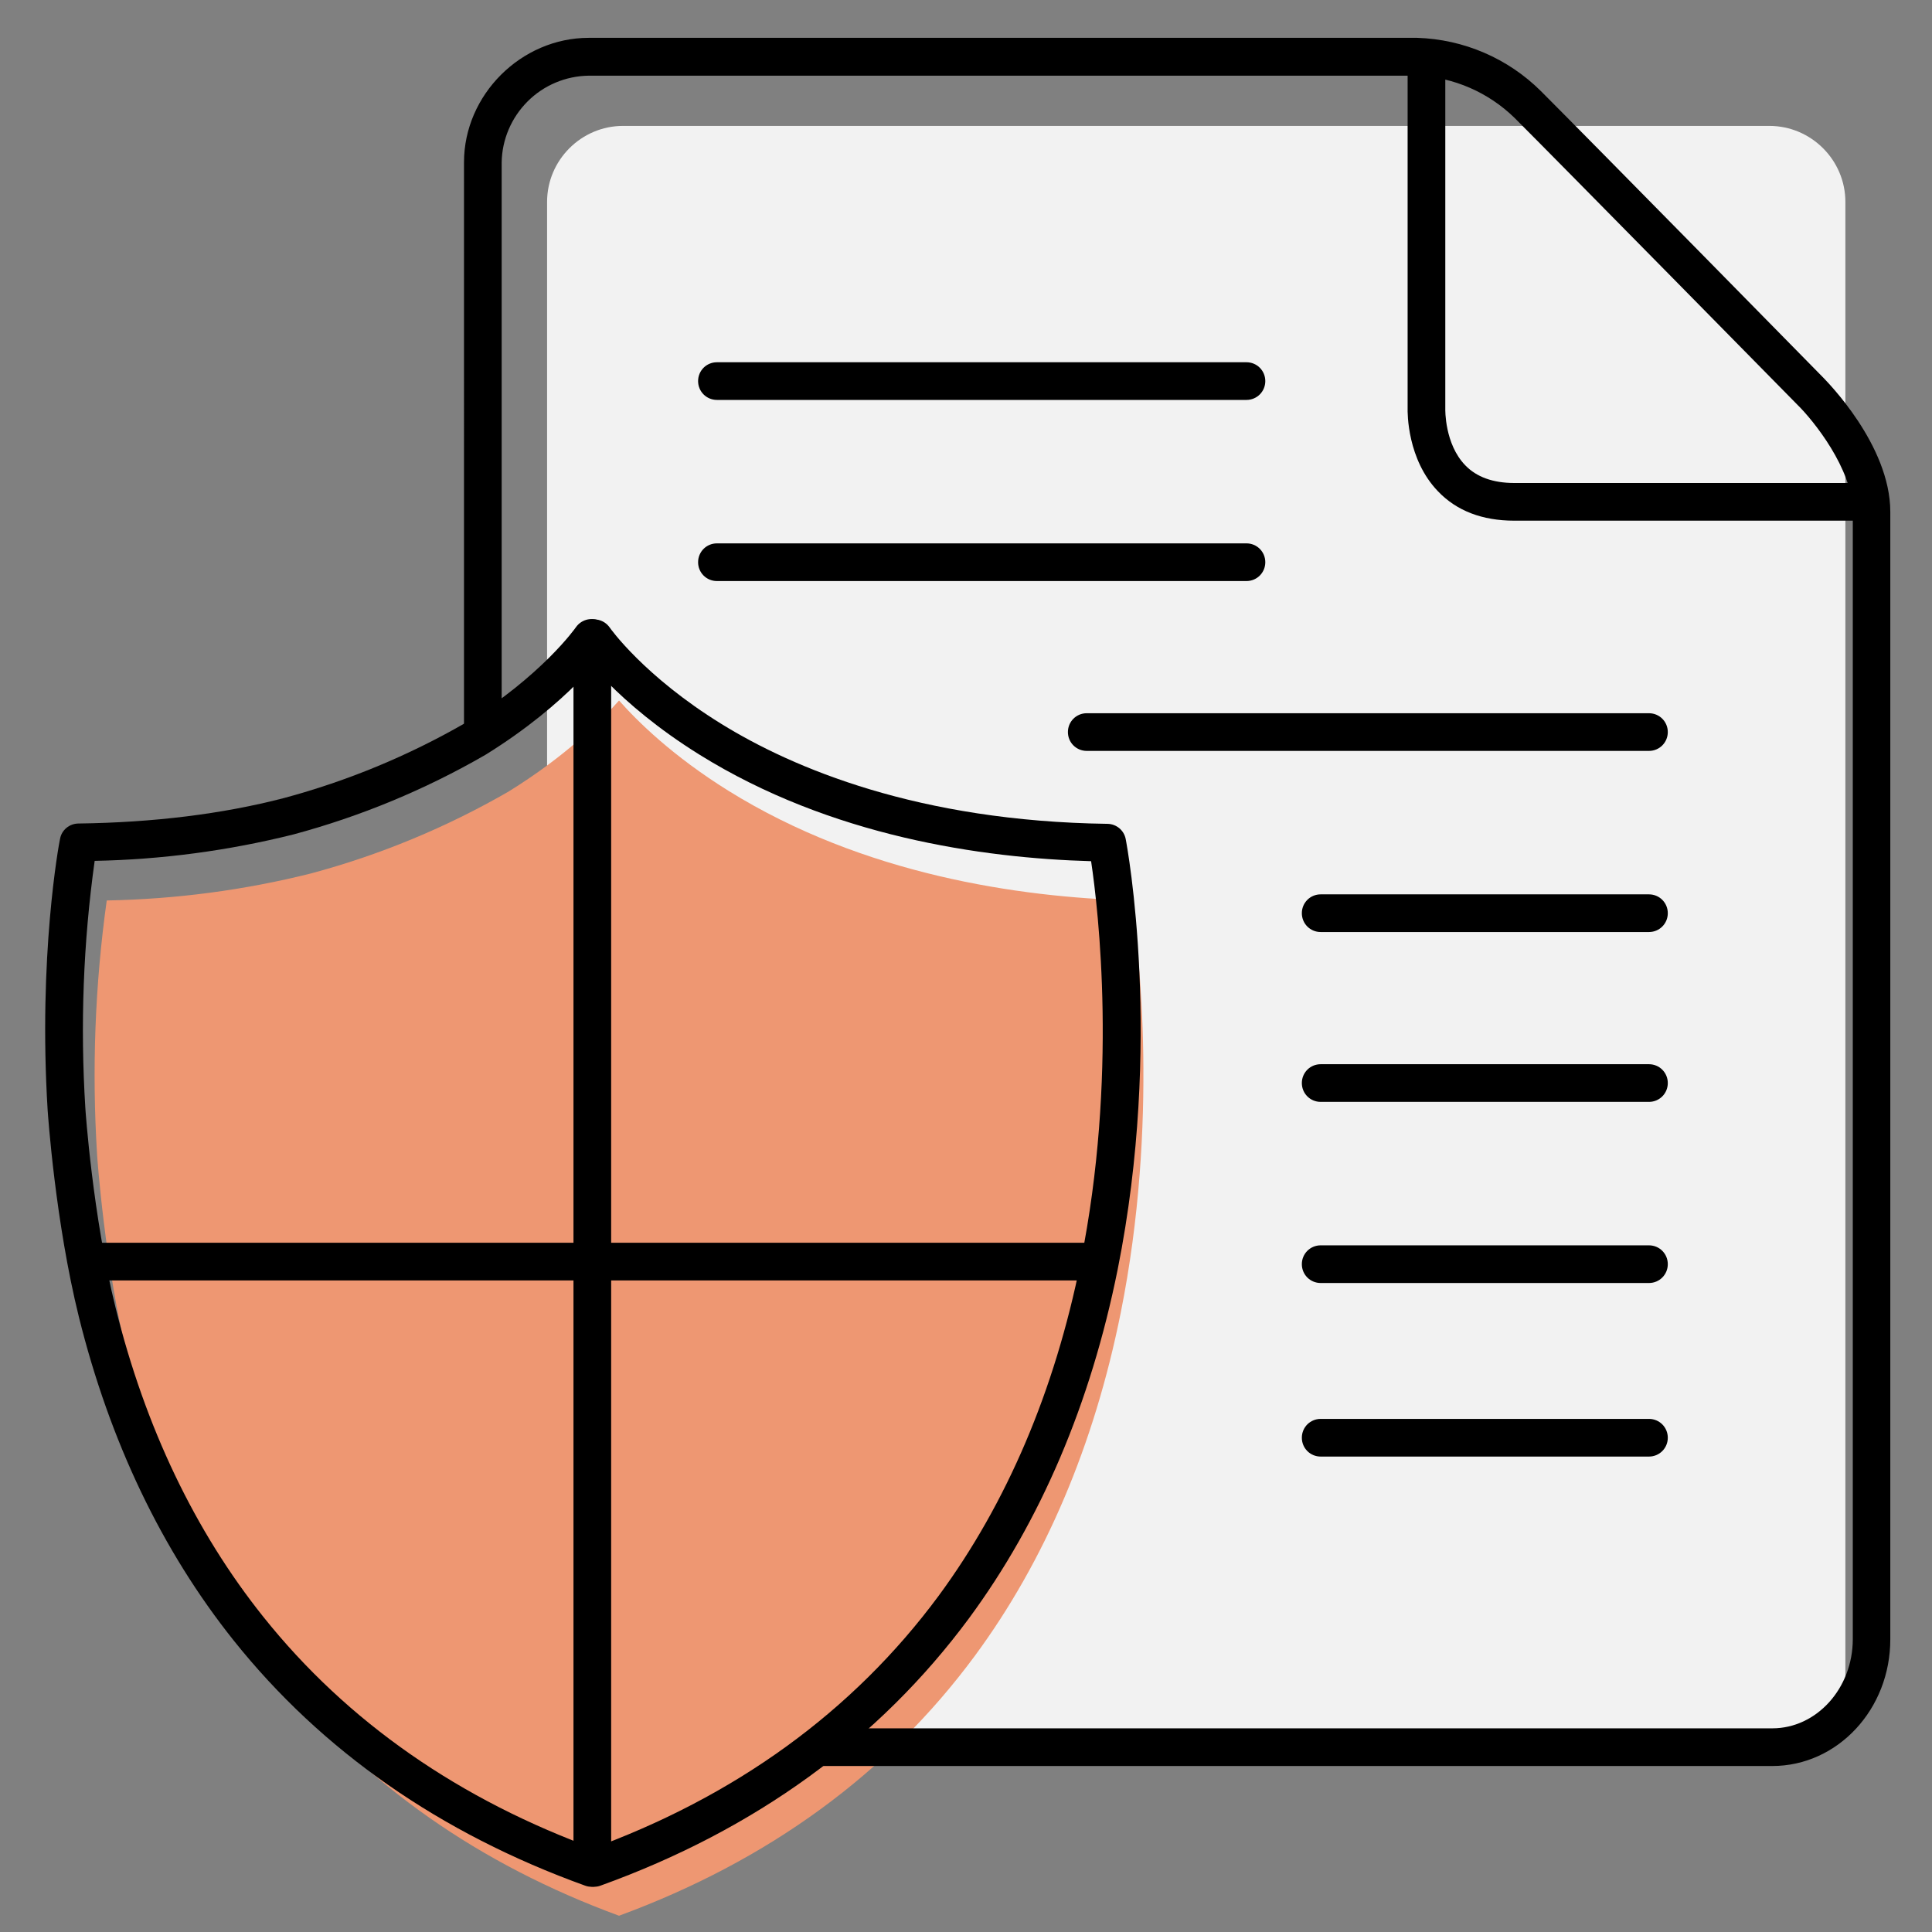
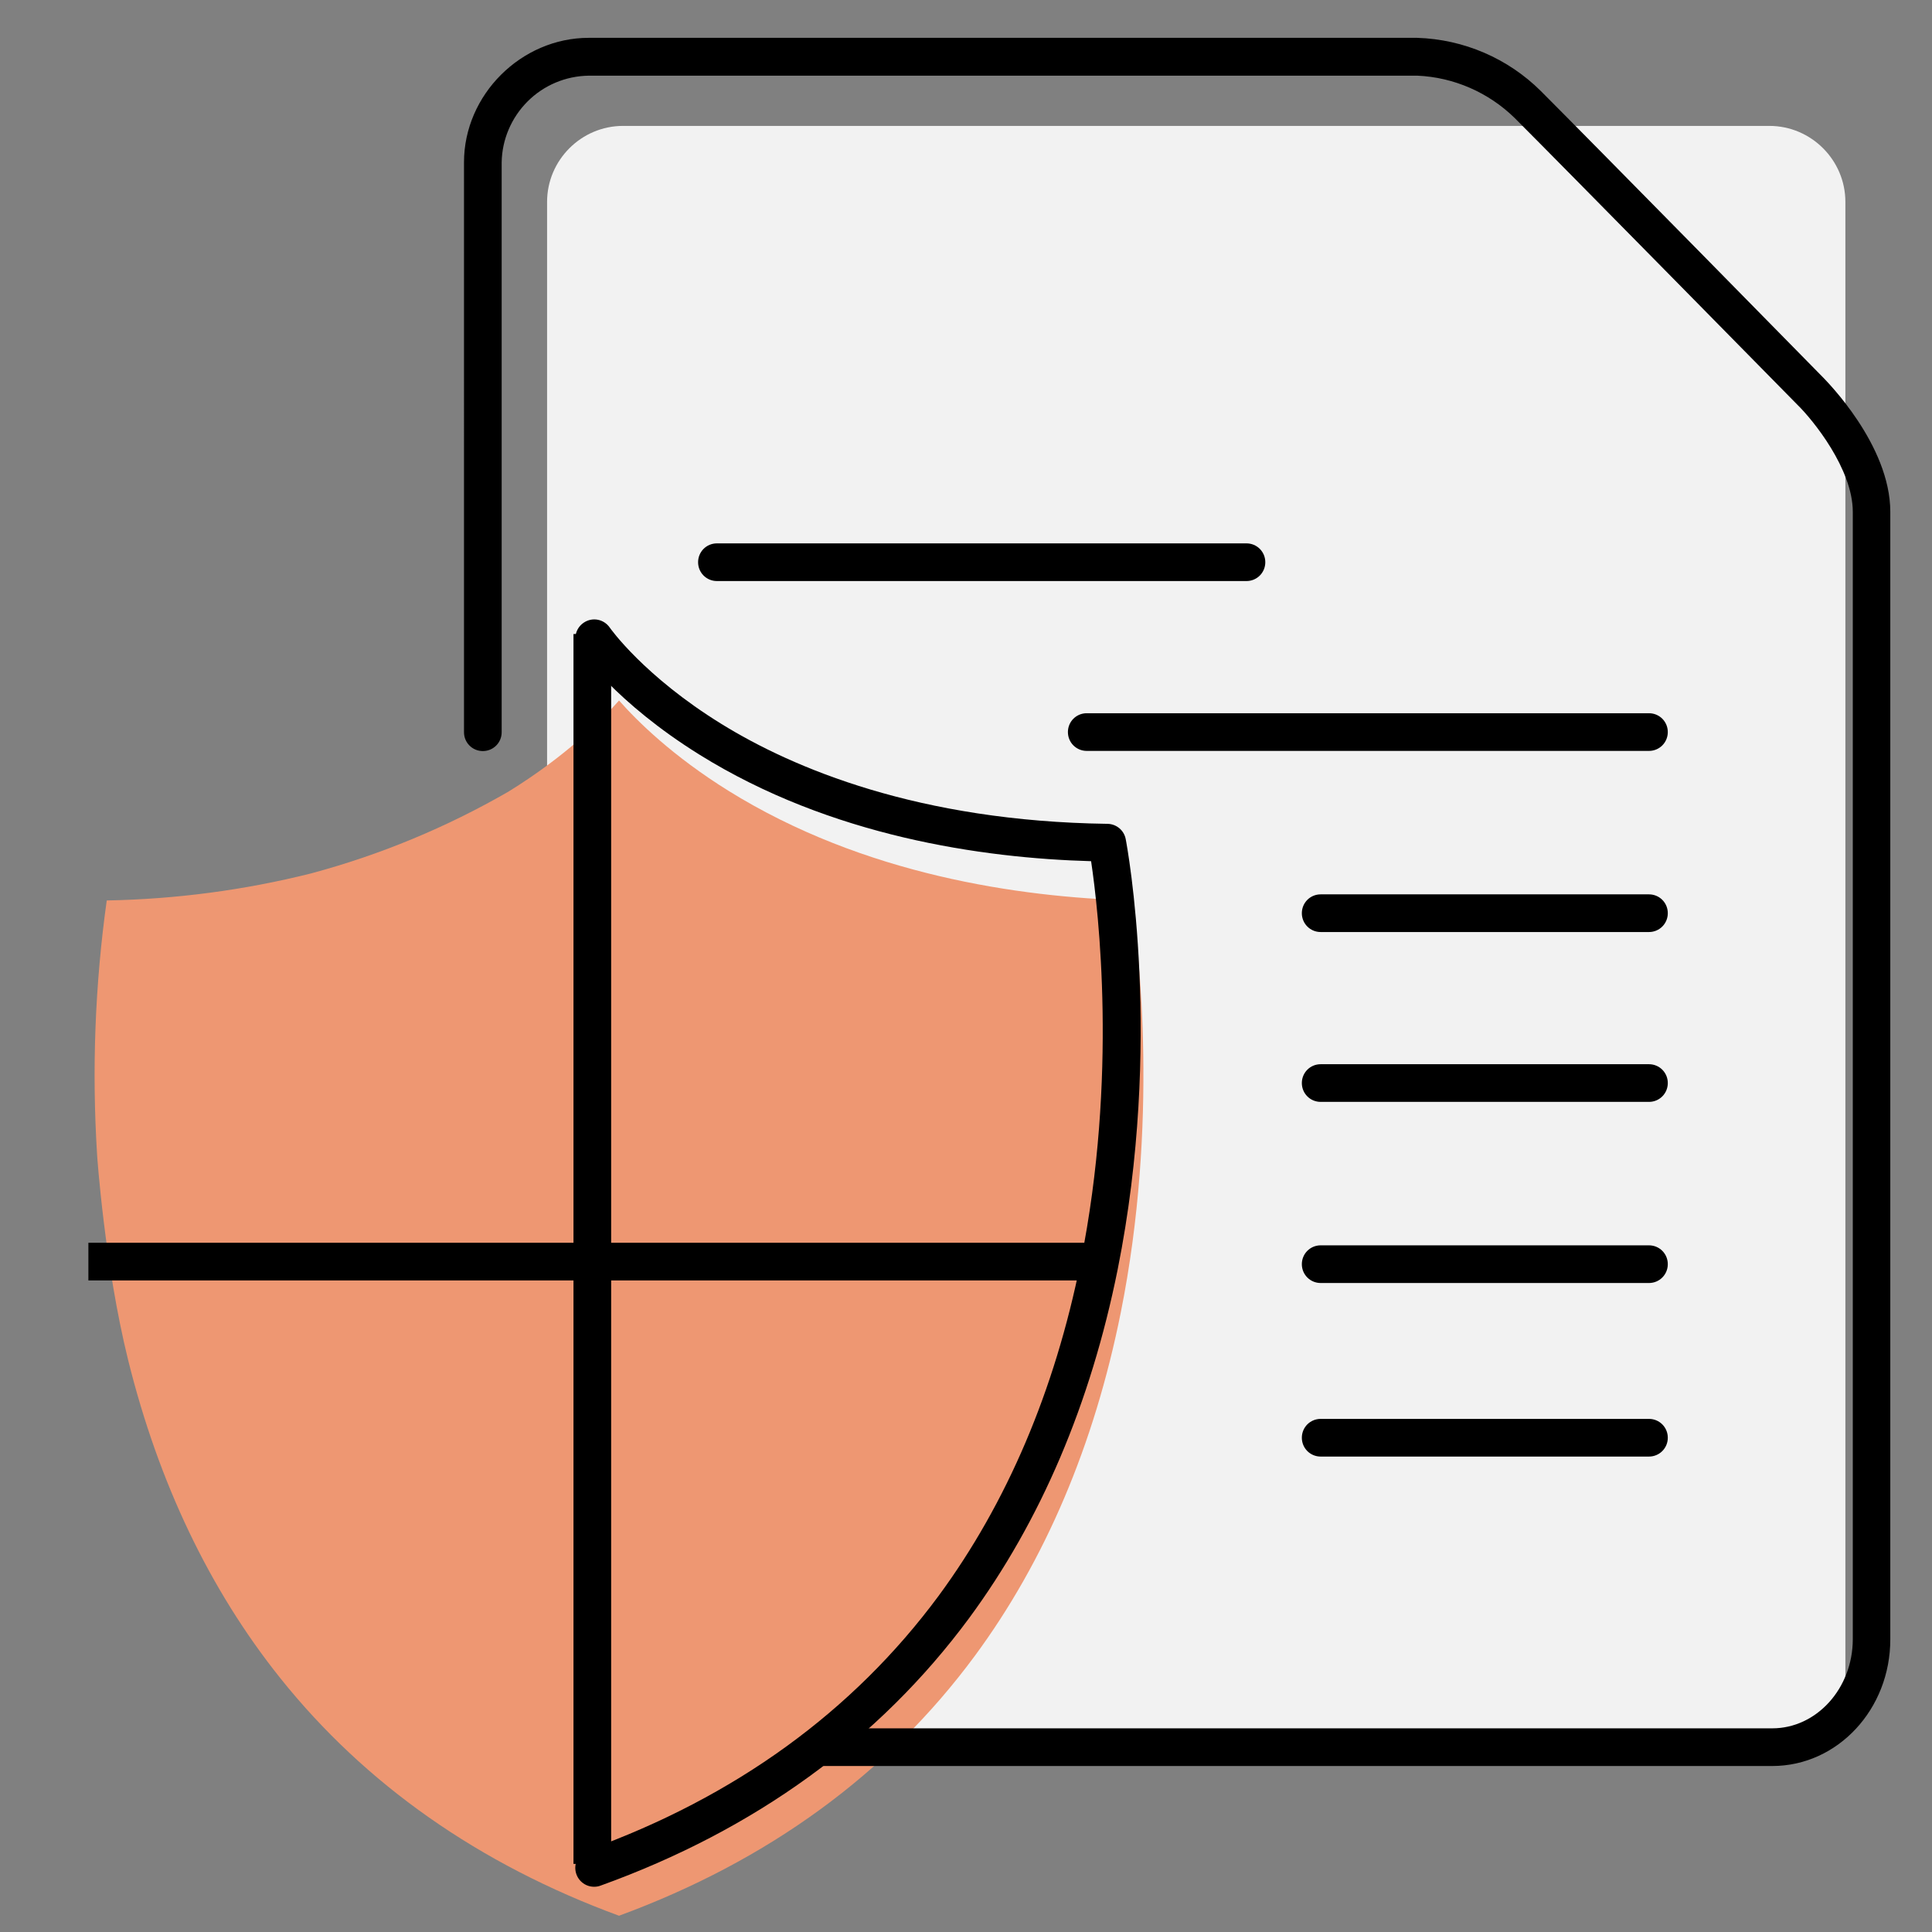
<svg xmlns="http://www.w3.org/2000/svg" version="1.1" id="Layer_1" x="0px" y="0px" viewBox="0 0 1200 1200" style="enable-background:new 0 0 1200 1200;" xml:space="preserve">
  <rect x="0" y="0" width="1200" height="1200" fill="#808080" stroke="none" />
  <style type="text/css">
	.st0{fill:#F2F2F2;}
	.st1{fill:#EE9772;}
</style>
  <g>
    <path class="st0" d="M1099,1087.8H387c-25.9,0-47.2-21.2-47.2-47.2V125.4c0-25.9,21.2-47.2,47.2-47.2h712   c25.9,0,47.2,21.2,47.2,47.2v915.2C1146.2,1066.6,1124.9,1087.8,1099,1087.8z" />
    <path class="st1" d="M66.3,559.3c-7.3,52.3-9.3,105.1-6,157.8c0,0.6,4.7,68.7,19.3,127.7c18.9,76.2,50.6,142.6,94.4,197.4   c52.8,66.1,123.6,115.8,210.5,147.7c92.7-34.1,167-88.3,220.9-161.3c43.7-59.2,74.2-131,90.7-213.2   c23.7-118.2,11.4-224.4,6.7-256.1c-69.7-2-166.3-15.9-250.3-68.1c-34.9-21.7-56.8-43.4-68-56.1c-11.3,12.8-33.3,34.7-68.7,56.6   c-38.5,22.2-79.7,39.3-122.6,50.8C151.8,552.9,109.2,558.5,66.3,559.3L66.3,559.3z" />
-     <path d="M1162.5,323.4h-222c-19.8,0-35.8-6.1-47.4-18.3c-19-19.8-18.9-48.4-18.8-51.8V37.5h23.4V254c0,0.2-0.5,21.7,12.4,35   c7,7.3,17.3,11,30.5,11h221.9L1162.5,323.4z" />
    <path d="M1100.8,1096.9H508.6c-6.5,0-11.7-5.2-11.7-11.7s5.2-11.7,11.7-11.7h592.2c27.5,0,50-24.8,50-55.4V317.9   c0-26.6-24.7-57-34.3-66.4c-1.6-1.6-145.8-148.3-175.8-178.3c-16.2-15.8-37.7-25.2-60.3-26.2H365.7c-14.3,0.2-27.9,5.9-38,16   c-10.1,10.1-15.9,23.7-16.1,37.9v353.9c0,6.5-5.2,11.7-11.7,11.7s-11.7-5.2-11.7-11.7V100.8c0-41.9,35.5-77.3,77.5-77.3h514.5   c28.9,0.9,56.4,12.7,76.9,33.1c30.1,30.1,174.4,176.9,175.8,178.4c1.3,1.5,41.2,41.2,41.2,82.9v700.2   C1174.2,1061.6,1141.4,1096.9,1100.8,1096.9L1100.8,1096.9z" />
    <path d="M369,1171.9c-5.7,0-10.5-4.1-11.5-9.7c-1-5.6,2.2-11.1,7.5-13c91.6-33,164.9-86.2,218-158c42.4-57.6,72.1-127.3,88.2-207.3   c23.1-114.8,11.1-218.2,6.5-249c-67.7-1.9-161.7-15.4-243.3-66.2c-51.9-32.3-74-64.3-75-65.6c-3.6-5.4-2.3-12.6,3.1-16.3   s12.6-2.3,16.3,3.1c0.2,0.3,21.1,30,69.2,59.7c44.5,27.5,122.4,60.5,239.9,62.1c5.6,0.1,10.3,4.1,11.3,9.5c1,5.1,23.3,126-5,267.3   c-16.8,83.4-47.8,156.2-92.3,216.6C546,1080.7,469,1136.6,373,1171.2C371.7,1171.7,370.4,1171.9,369,1171.9L369,1171.9z" />
-     <path d="M367.4,1171.9c-1.4,0-2.7-0.2-4-0.7c-90.1-32.5-163.5-83.7-218.2-152.2C100.5,963,68.2,895.3,49,818   c-14.7-59.5-19.2-125.6-19.4-128.4c-5.9-95.7,7-165.6,7.7-168.6c1-5.5,5.8-9.4,11.3-9.5c46.7-0.6,89.6-5.9,127.7-15.8   c39.5-10.6,77.4-26.3,112.8-46.7c47.7-29.5,68.4-59.1,68.6-59.4c3.7-5.3,11-6.7,16.3-3.1c5.3,3.7,6.7,11,3.1,16.3   c-0.9,1.4-23.3,33.7-75.7,66.1c-37.4,21.6-77.5,38.2-119.2,49.4c-40.4,10.1-81.8,15.6-123.4,16.4c-7.1,50.8-9,102.2-5.8,153.4   c0,0.6,4.5,66.8,18.8,124.2c18.4,74.1,49.2,138.7,91.8,192c52,65.1,121.9,113.8,207.9,144.8c5.3,1.9,8.5,7.4,7.5,13   C378,1167.8,373.1,1171.9,367.4,1171.9L367.4,1171.9z" />
    <path d="M356.2,393.8h23.4v763.9h-23.4V393.8z" />
    <path d="M54.9,771.9h623.3v23.4H54.9L54.9,771.9z" />
-     <path d="M774.2,248.4H445.3c-6.5,0-11.7-5.2-11.7-11.7s5.2-11.7,11.7-11.7h328.9c6.5,0,11.7,5.2,11.7,11.7S780.7,248.4,774.2,248.4   z" />
    <path d="M774.2,360.9H445.3c-6.5,0-11.7-5.2-11.7-11.7s5.2-11.7,11.7-11.7h328.9c6.5,0,11.7,5.2,11.7,11.7S780.7,360.9,774.2,360.9   z" />
    <path d="M1024.2,466.4H675c-6.5,0-11.7-5.2-11.7-11.7S668.5,443,675,443h349.2c6.5,0,11.7,5.2,11.7,11.7S1030.7,466.4,1024.2,466.4   z" />
    <path d="M1024.2,578.9H820.3c-6.5,0-11.7-5.2-11.7-11.7s5.2-11.7,11.7-11.7h203.9c6.5,0,11.7,5.2,11.7,11.7   S1030.7,578.9,1024.2,578.9z" />
    <path d="M1024.2,684.4H820.3c-6.5,0-11.7-5.2-11.7-11.7s5.2-11.7,11.7-11.7h203.9c6.5,0,11.7,5.2,11.7,11.7   S1030.7,684.4,1024.2,684.4z" />
    <path d="M1024.2,796.9H820.3c-6.5,0-11.7-5.2-11.7-11.7s5.2-11.7,11.7-11.7h203.9c6.5,0,11.7,5.2,11.7,11.7   S1030.7,796.9,1024.2,796.9z" />
    <path d="M1024.2,904.7H820.3c-6.5,0-11.7-5.2-11.7-11.7s5.2-11.7,11.7-11.7h203.9c6.5,0,11.7,5.2,11.7,11.7   S1030.7,904.7,1024.2,904.7z" />
  </g>
</svg>